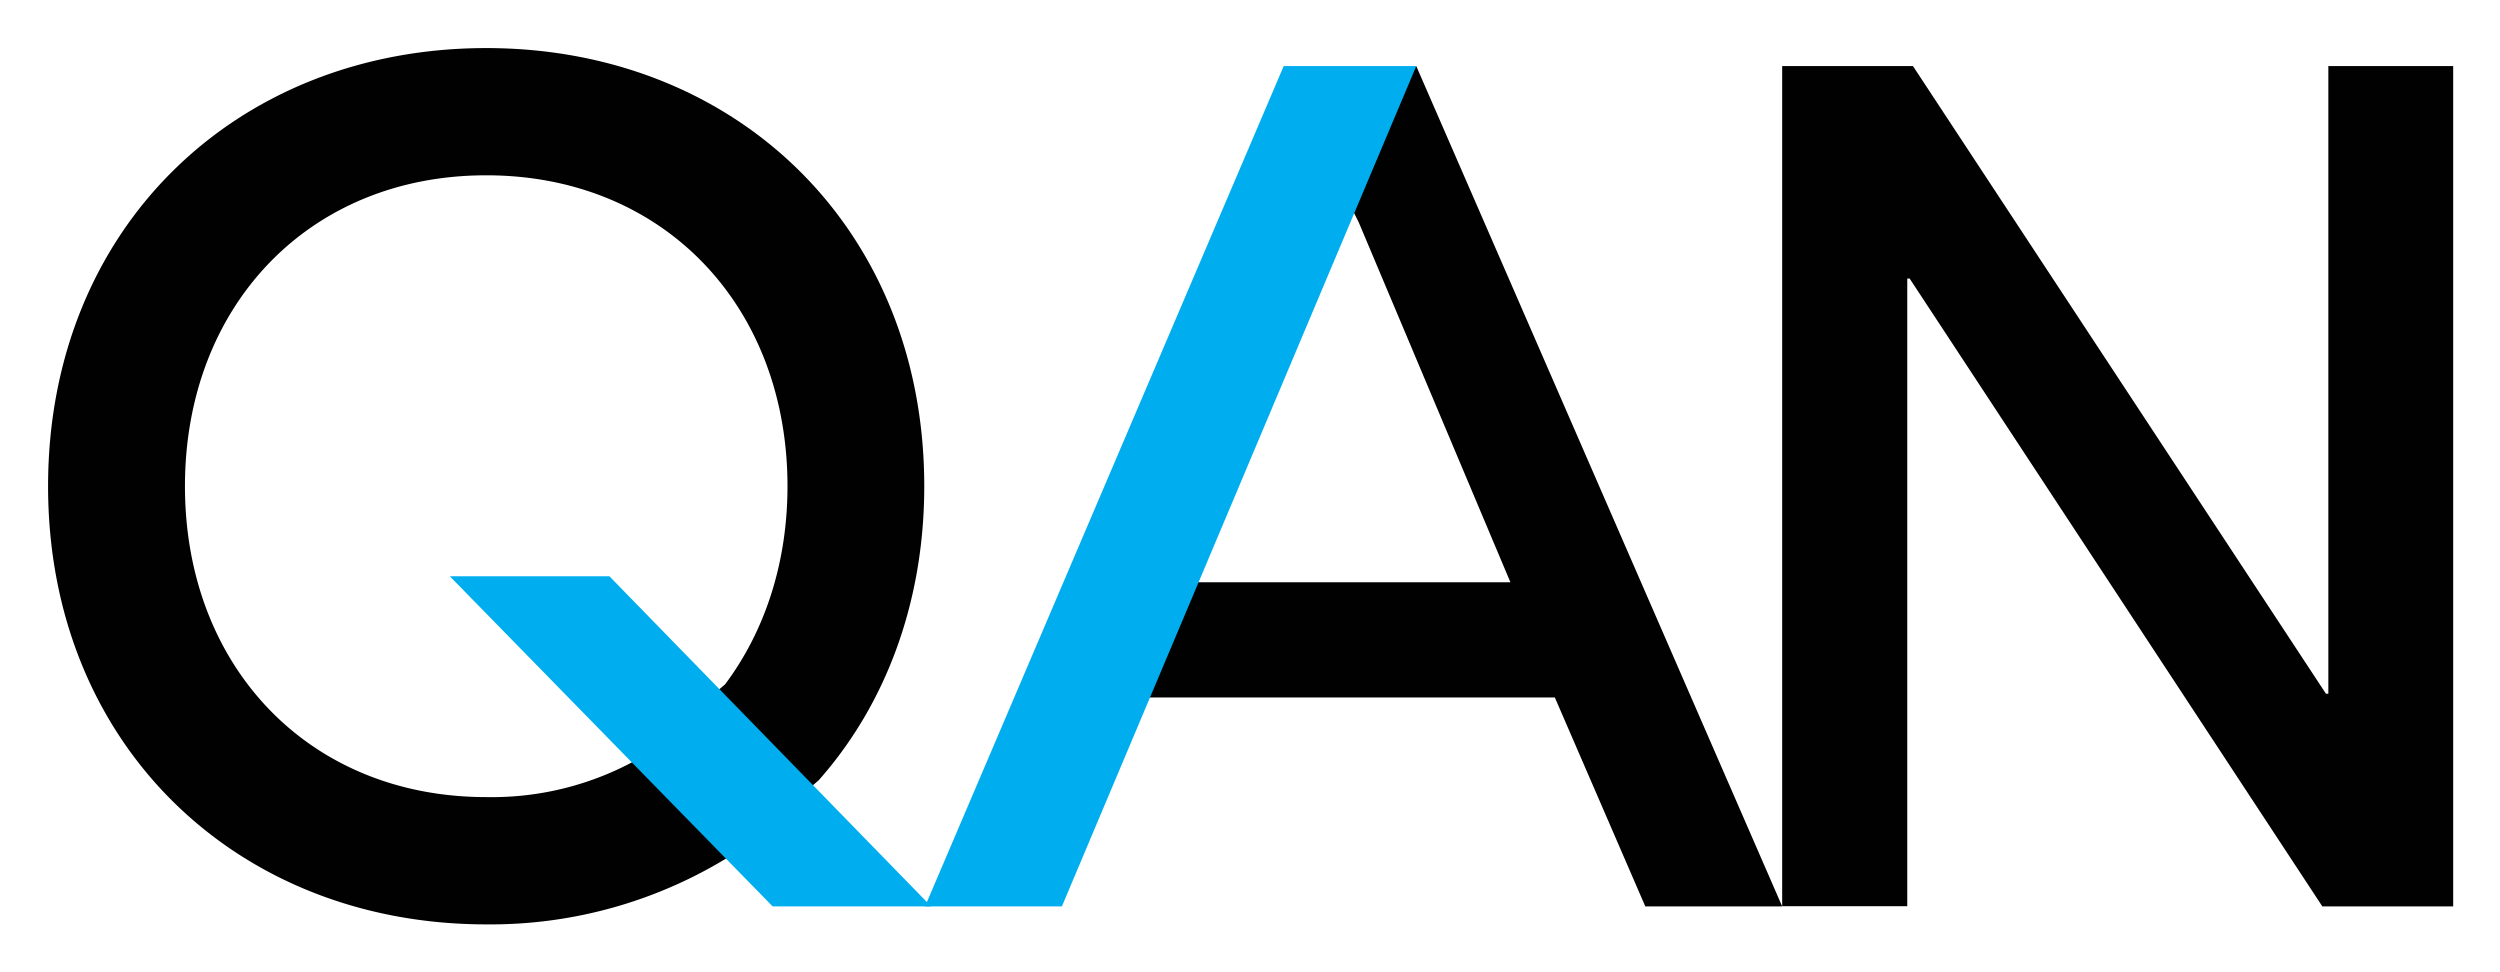
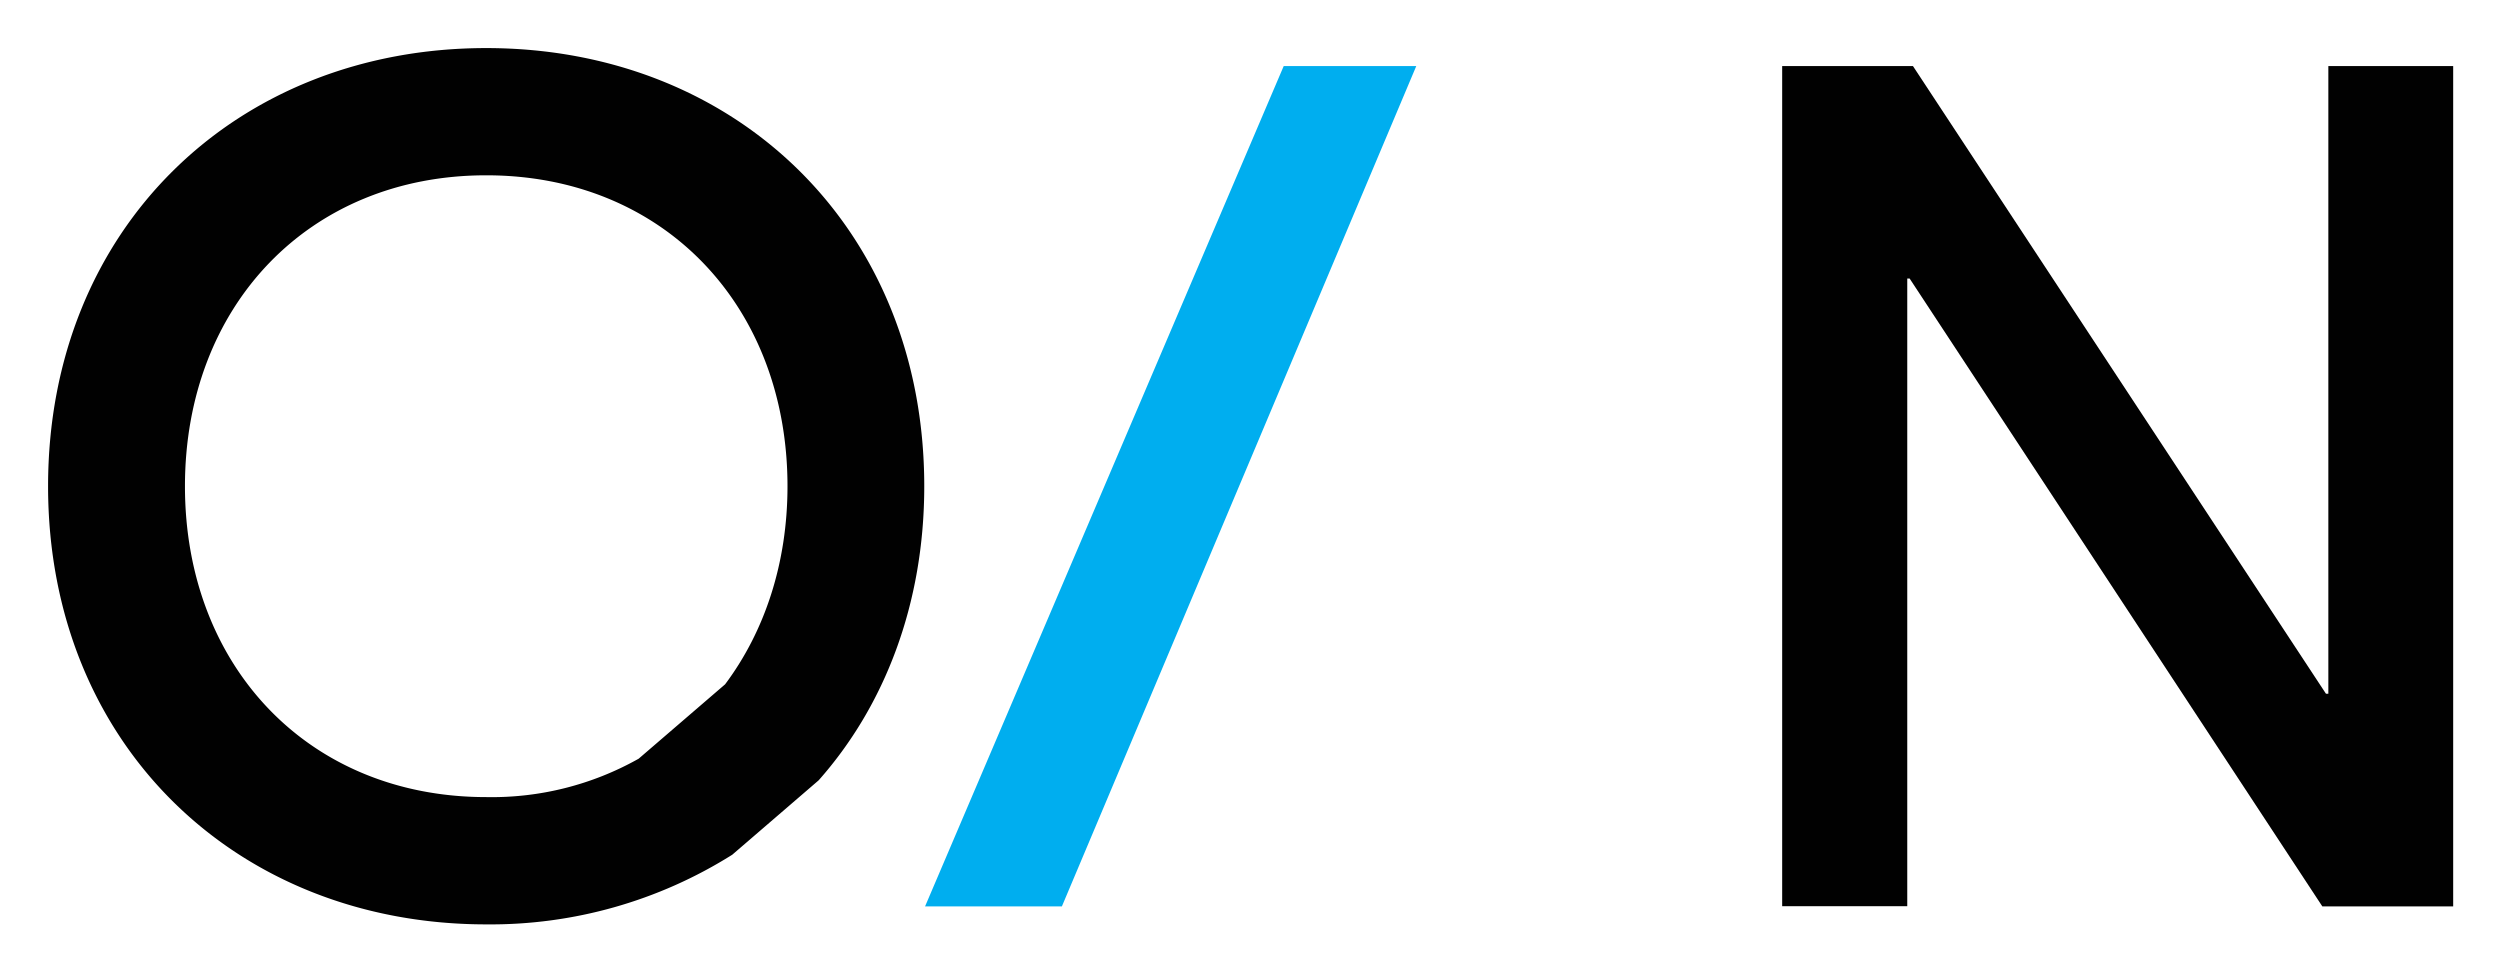
<svg xmlns="http://www.w3.org/2000/svg" role="img" viewBox="-7.66 -7.66 398.32 154.82">
  <title>QANplatform (member) logo</title>
  <defs>
    <style>.cls-1{fill:#010101}.cls-2{fill:#00aeef}</style>
  </defs>
  <g>
    <path d="M317.41,458.71a72.33,72.33,0,0,1-39.2,11.1c-39.78,0-69.81-28.69-69.81-69.81s30-69.81,69.81-69.81S348,358.88,348,400c0,18.74-6.31,35-16.83,46.86Zm-14.91-15.3,13.77-11.85c6.31-8.42,9.94-19.32,9.94-31.56,0-28.69-19.7-49.54-48-49.54s-48,20.85-48,49.54,19.7,49.53,48,49.53A47.69,47.69,0,0,0,302.5,443.41Z" class="cls-1" transform="translate(-208.4 -330.19)" />
-     <path d="M217.99 2.87L201.55 13.27 208.81 27.73 232.99 85.11 179.91 85.11 171.78 103.47 240.07 103.47 254.48 136.75 276.29 136.75 217.99 2.87z" class="cls-1" />
    <path d="M591.6,466.94H570.75L505,366.91h-.38v100H484.69V333.06h20.84l65.8,100h.38v-100H591.6Z" class="cls-1" transform="translate(-208.4 -330.19)" />
-     <path d="M89.43 84.15L64 84.15 115.44 136.75 140.69 136.75 89.43 84.15z" class="cls-2" />
    <path d="M217.99 2.87L196.87 2.87 139.73 136.75 161.53 136.75 217.99 2.87z" class="cls-2" />
  </g>
</svg>